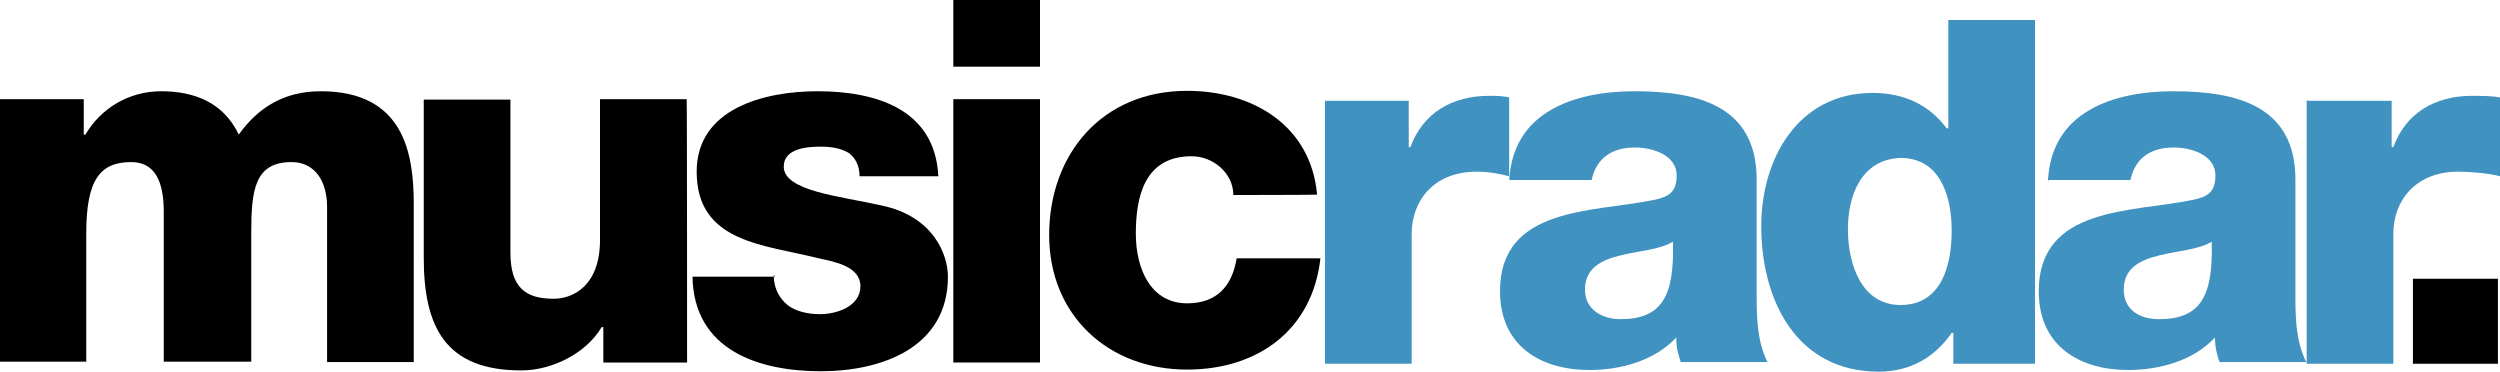
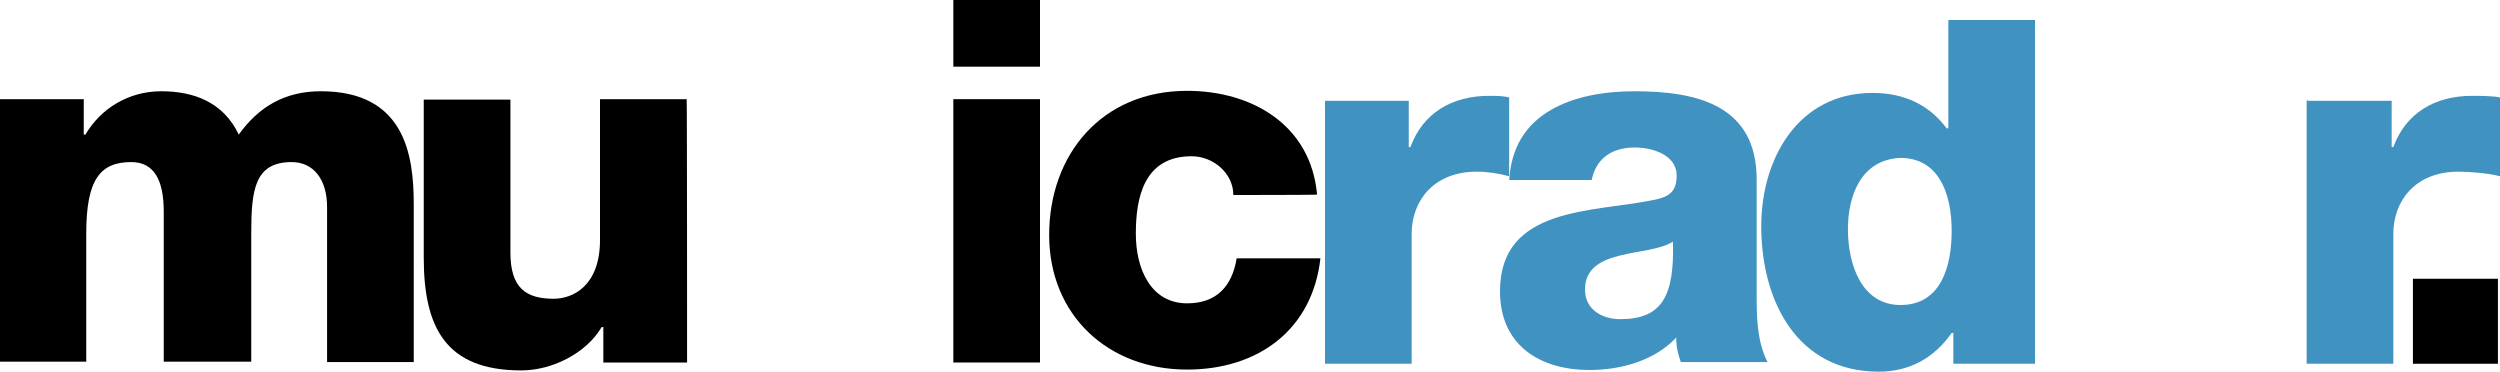
<svg xmlns="http://www.w3.org/2000/svg" id="layer" width="600" height="89.2" viewBox="0 0 600 89.2">
  <defs>
    <style> .cls-1 { fill: #4092c1; } </style>
  </defs>
  <path d="M0,23.8H20.1v8.5h.4c3.7-6.3,10.4-10.4,18.2-10.4s14.9,2.6,18.6,10.4c4.8-6.7,11.1-10.4,19.7-10.4,20.1,0,22.3,15.2,22.3,27.1v37.9h-20.8V49.7c0-6.7-3.3-10.8-8.5-10.8-8.9,0-9.7,6.7-9.7,17.1v30.8h-21V50.8c0-7.4-2.2-11.9-7.8-11.9-7.4,0-10.8,4.1-10.8,17.1v30.8H0V23.8Z" />
  <path d="M164.9,87h-20.1v-8.5h-.4c-3.7,6.3-11.9,10.4-19.3,10.4-18.2,0-23.4-10.4-23.4-27.1V23.9h20.8V60.6c0,8.5,3.7,11.1,10.4,11.1,4.5,0,11.1-3,11.1-14.1V23.8h20.8c.1,0,.1,63.2,.1,63.2Z" />
-   <path d="M185.7,66.1c0,3.3,1.5,5.6,3.3,7.1,1.9,1.5,4.8,2.2,7.8,2.2,4.1,0,9.7-1.9,9.7-6.7s-6.3-5.9-10-6.7c-13-3.3-29.3-3.7-29.3-20.8,0-15.2,16.3-19.3,29-19.3,13.7,0,28.2,4.1,29,20.4h-18.9c0-2.6-1.1-4.5-2.6-5.6-1.9-1.1-4.1-1.5-6.7-1.5-3.3,0-8.9,.4-8.9,4.8,0,5.9,13.7,7.1,23.4,9.3,12.6,2.6,16,11.9,16,17.1,0,17.1-16,22.7-30.5,22.7s-30.5-4.8-30.8-22.7h19.7v-.3h-.2Z" />
  <path d="M249.6,16h-20.8V0h20.8V16Zm-20.8,7.8h20.8v63.2h-20.8V23.8h0Z" />
  <path d="M296,46.8c0-5.2-4.8-9.3-10-9.3-11.5,0-13.4,10-13.4,18.6s3.7,16.7,12.3,16.7c7.1,0,10.8-4.1,11.9-10.8h20.1c-1.9,17.1-14.9,26.7-32,26.7-18.9,0-33.1-13-33.1-32.3s12.6-34.6,33.1-34.6c15.6,0,29.7,8.2,31.2,24.9,0,.1-20.1,.1-20.1,.1Z" />
  <path class="cls-1" d="M318,24.2h20.1v11.1h.4c3-8.2,10-12.3,18.9-12.3,1.5,0,3.3,0,4.8,.4v18.9c-2.6-.7-5.2-1.1-7.8-1.1-10.4,0-15.6,7.1-15.6,14.9v31.2h-20.8V24.2Z" />
  <path class="cls-1" d="M362.2,43.5c.4-8.2,4.1-13.7,10-17.1,5.6-3.3,13-4.5,20.1-4.5,14.9,0,29.3,3.3,29.3,21.2v27.5c0,5.2,0,11.1,2.6,16.3h-20.8c-.7-1.9-1.1-3.7-1.1-5.9-5.2,5.6-13.4,7.8-20.8,7.8-11.9,0-21.5-5.9-21.5-18.9,0-20.4,22.3-18.9,36.8-21.9,3.7-.7,5.6-1.9,5.6-5.9,0-4.8-5.6-6.7-10-6.7-5.6,0-9.3,2.6-10.4,7.8h-19.8v.3Zm26.7,33.1c10,0,13-5.6,12.6-18.6-3,1.9-8.2,2.2-12.6,3.3-4.5,1.1-8.5,3-8.5,8.2,0,4.8,4.1,7.1,8.5,7.1Z" />
  <path class="cls-1" d="M488.5,87.3h-19.7v-7.4h-.4c-4.1,5.9-10,9.3-17.5,9.3-19.7,0-28.2-17.1-28.2-34.9,0-16.3,8.9-32,26.7-32,7.8,0,13.7,3,17.8,8.5h.4V4.8h20.8V87.3h.1Zm-45-32.3c0,8.5,3.3,18.2,12.6,18.2,10,0,12.3-9.7,12.3-17.8,0-9.3-3.3-17.5-12.3-17.5-9.6,.4-12.6,9.3-12.6,17.1Z" />
-   <path class="cls-1" d="M491.5,43.5c.4-8.2,4.1-13.7,10-17.1,5.6-3.3,13-4.5,20.1-4.5,14.9,0,29.3,3.3,29.3,21.2v27.5c0,5.2,0,11.1,2.6,16.3h-20.8c-.7-1.9-1.1-3.7-1.1-5.9-5.2,5.6-13.4,7.8-20.8,7.8-11.9,0-21.5-5.9-21.5-18.9,0-20.4,22.3-18.9,36.8-21.9,3.7-.7,5.6-1.9,5.6-5.9,0-4.8-5.6-6.7-10-6.7-5.6,0-9.3,2.6-10.4,7.8h-19.7v.3h-.1Zm26.7,33.1c10,0,13-5.6,12.6-18.6-3,1.9-8.2,2.2-12.6,3.3-4.5,1.1-8.5,3-8.5,8.2,0,4.8,3.7,7.1,8.5,7.1Z" />
  <path class="cls-1" d="M553.9,24.2h20.1v11.1h.4c3-8.2,10-12.3,18.9-12.3,1.5,0,5.2,0,6.7,.4v18.9c-2.6-.7-7.1-1.1-10-1.1-10.4,0-15.6,7.1-15.6,14.9v31.2h-20.8V24.1h.3v.1Z" />
  <rect x="579.1" y="66.9" width="20.4" height="20.4" />
</svg>